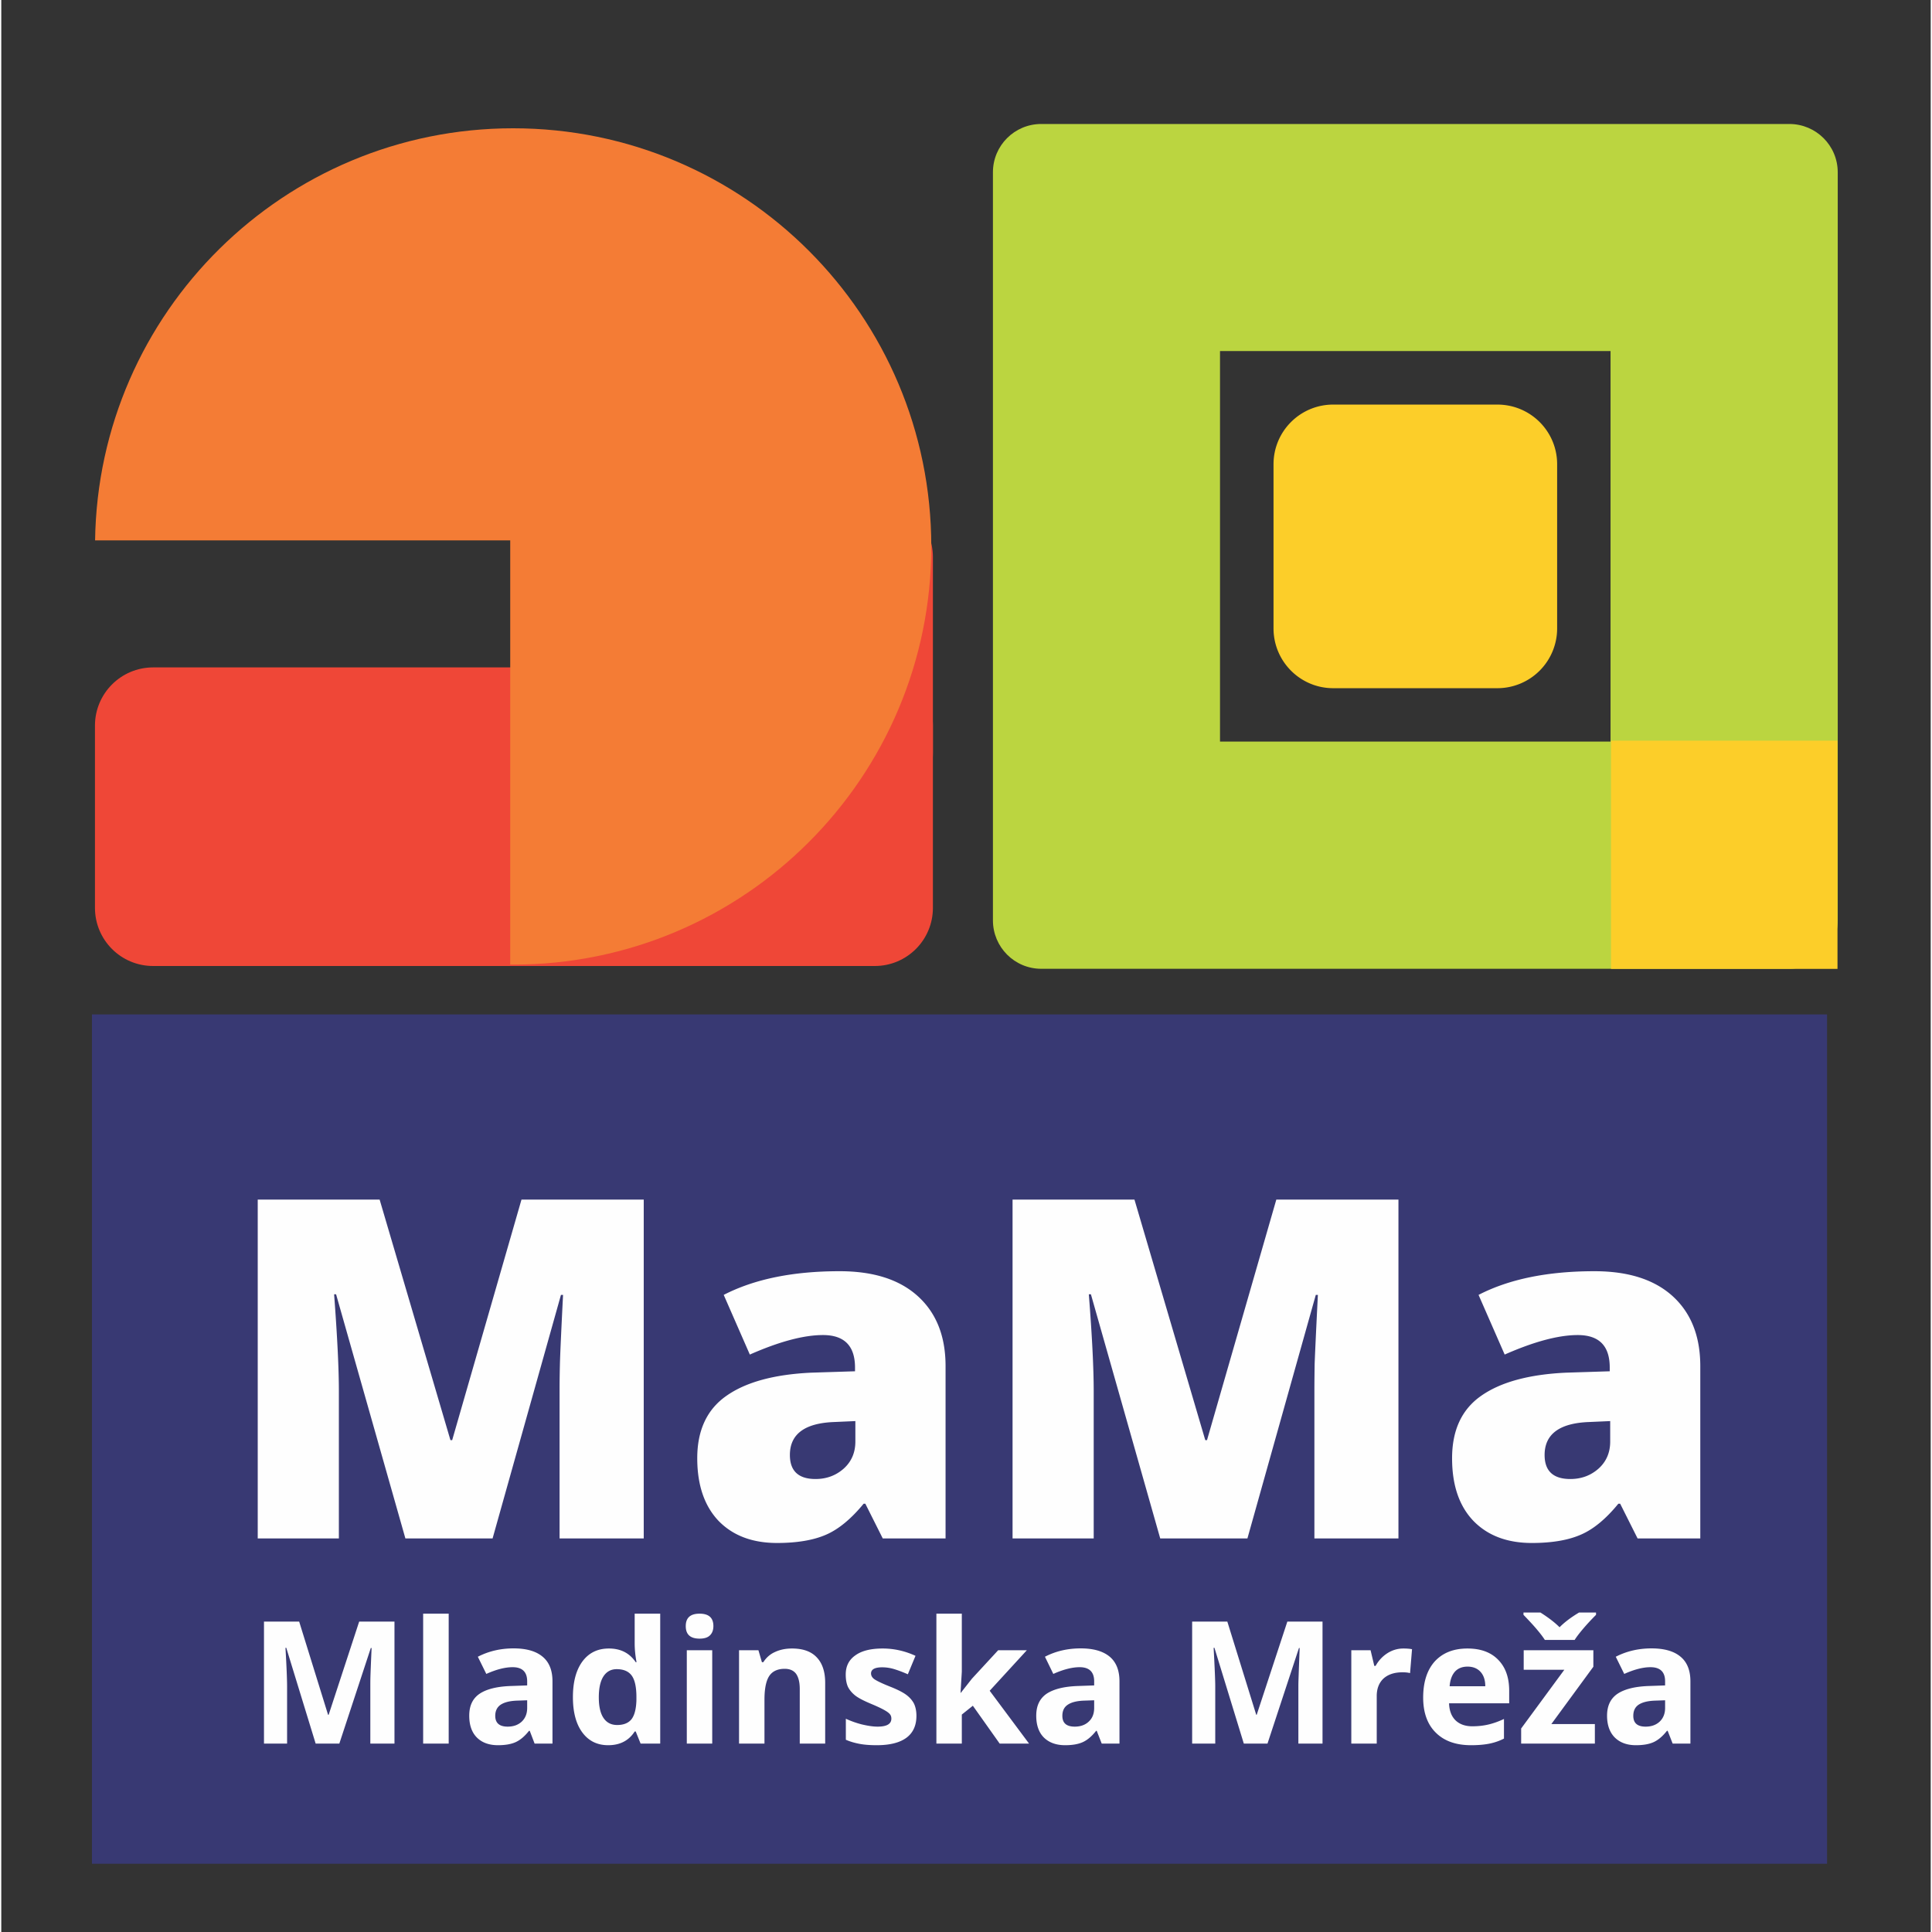
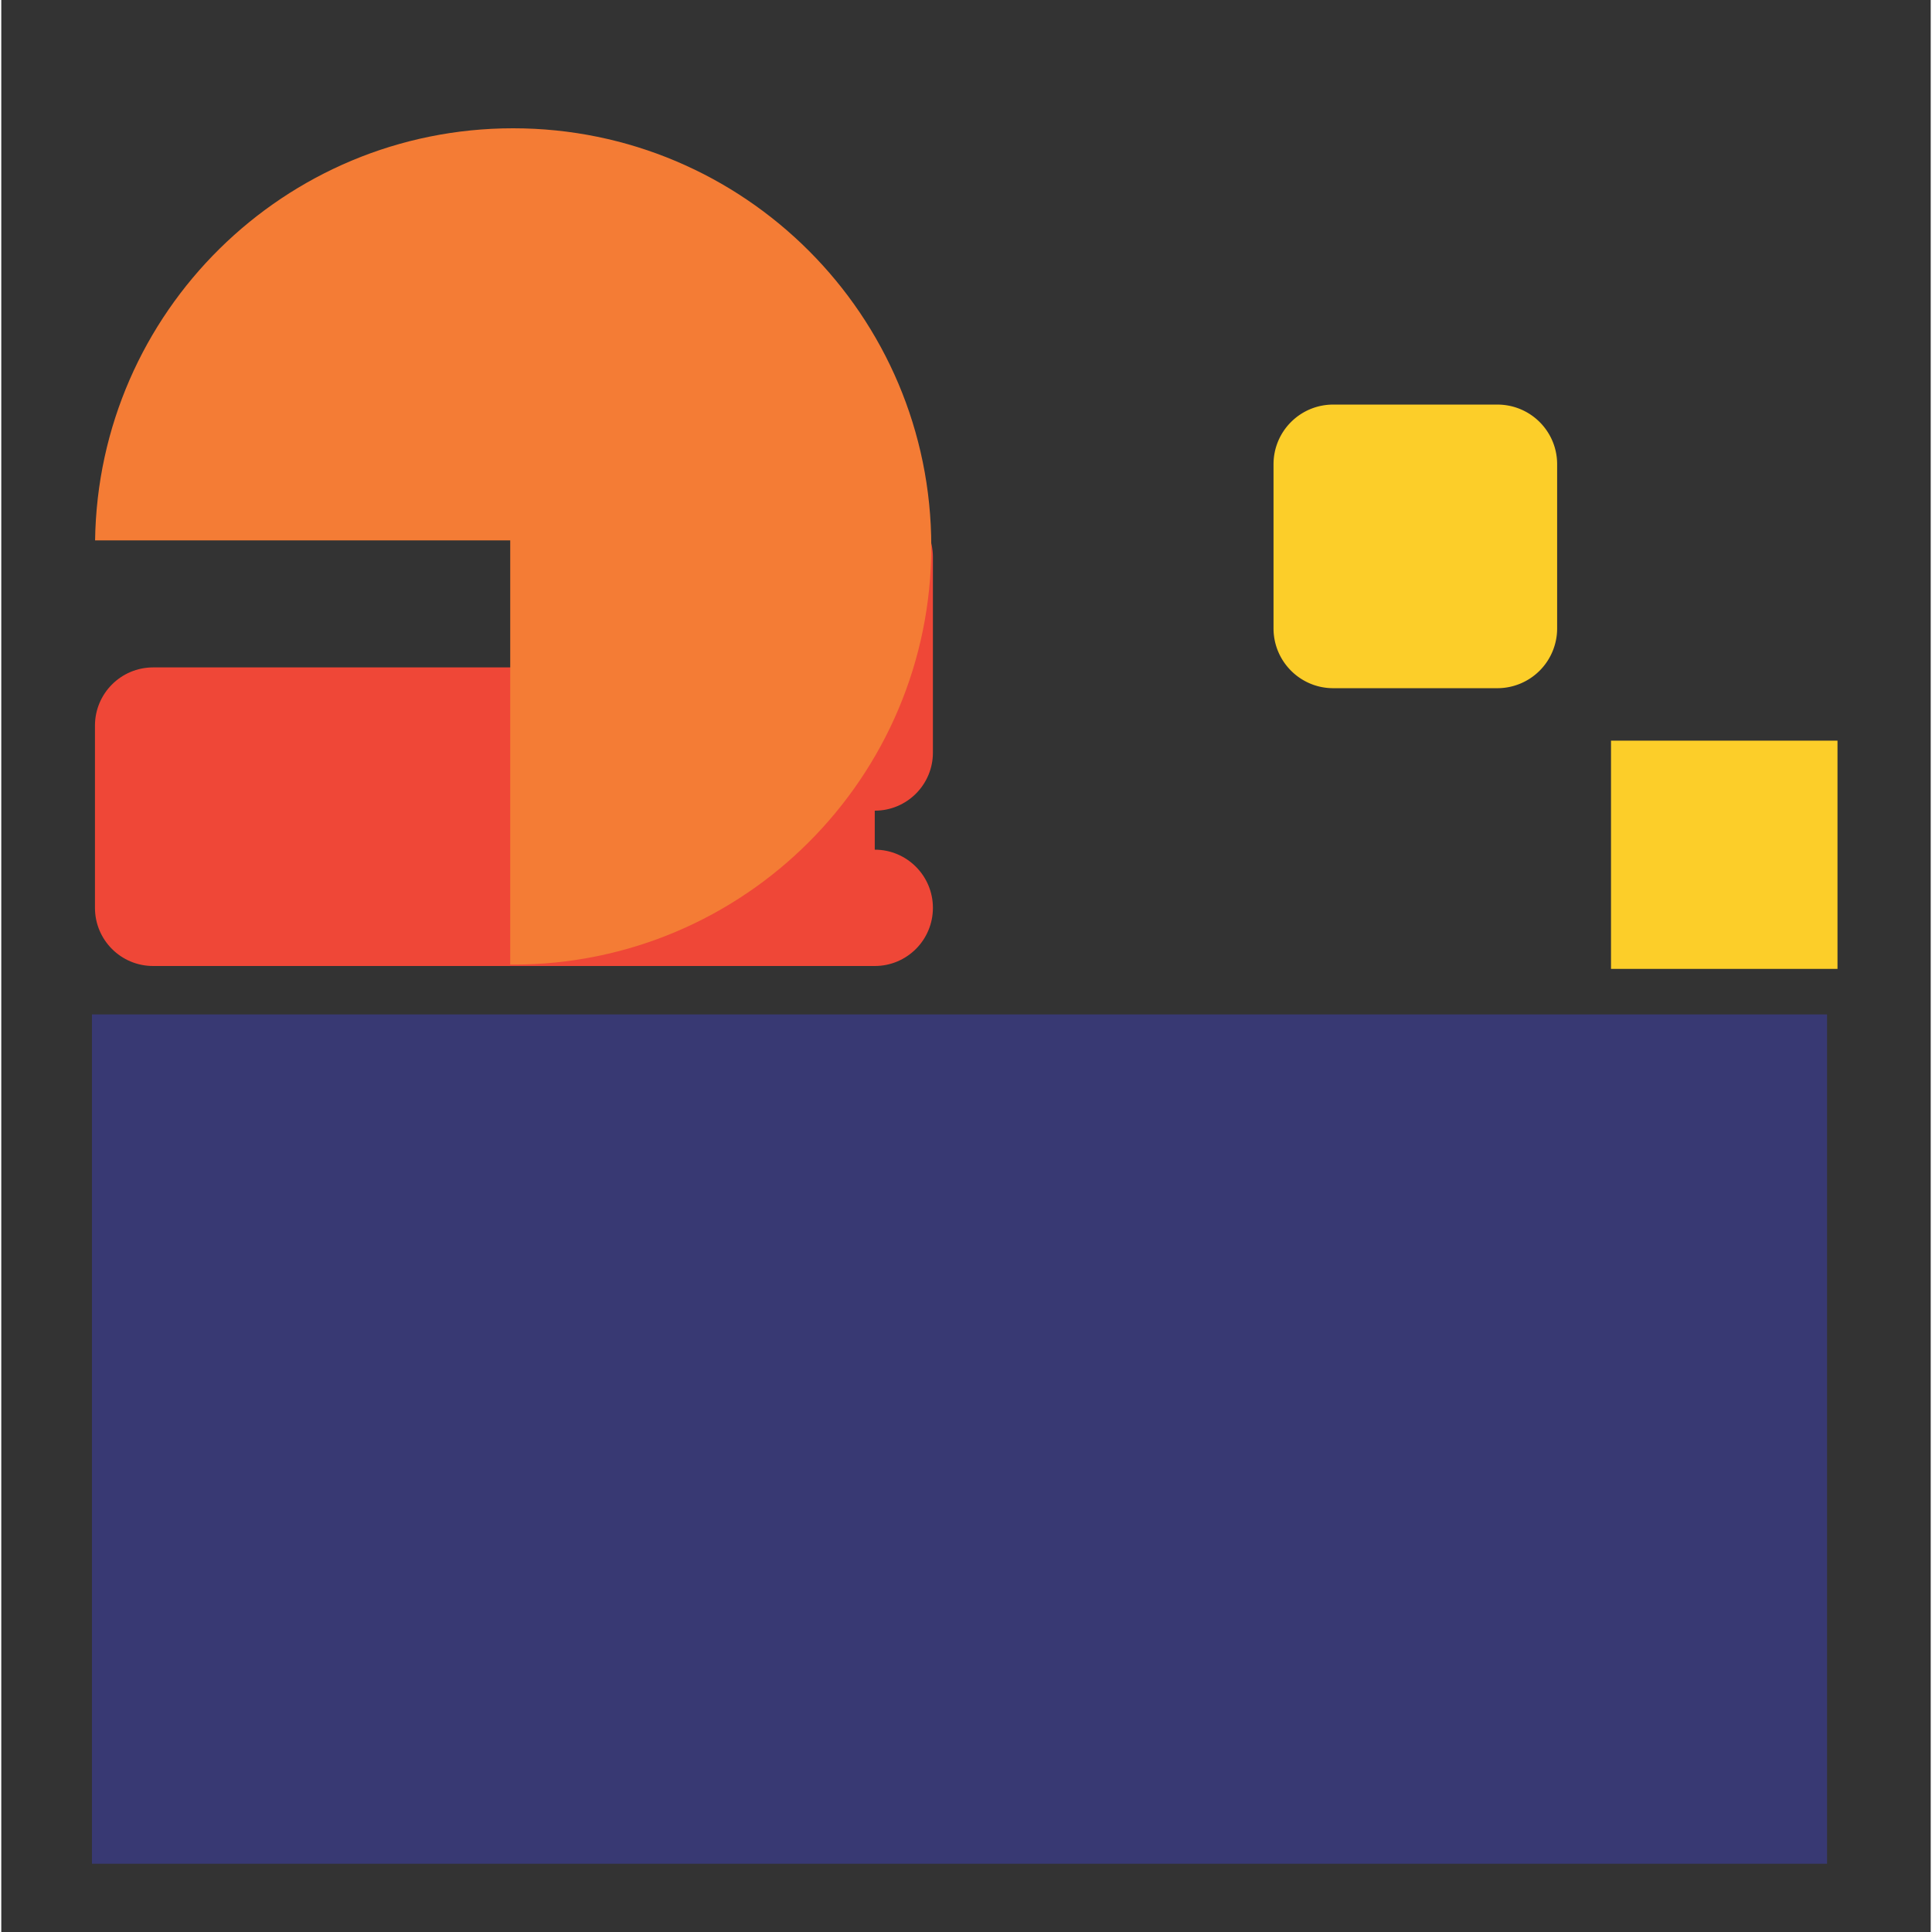
<svg xmlns="http://www.w3.org/2000/svg" xml:space="preserve" width="166" height="166" style="shape-rendering:geometricPrecision;text-rendering:geometricPrecision;image-rendering:optimizeQuality;fill-rule:evenodd;clip-rule:evenodd" viewBox="0 0 166.2 166.42">
  <rect x="0" y="0" width="166.2" height="166.42" fill="#333333" stroke="none" />
  <defs>
    <style>.fil1,.fil4,.fil5{fill:#fefefe;fill-rule:nonzero}.fil1,.fil4{fill:#ef4737}.fil4{fill:#fcce29}</style>
  </defs>
  <g id="Layer_x0020_1">
    <g id="_2396654519376">
-       <path d="M138.62 63.88h-33.64V30.24h33.64zm15.4-53.2H89.58c-2.3 0-4.16 1.86-4.16 4.16v64.44c0 2.3 1.86 4.17 4.16 4.17h64.44c2.3 0 4.17-1.87 4.17-4.17V14.84c0-2.3-1.87-4.16-4.17-4.16" style="fill:#bbd540;fill-rule:nonzero" />
      <path d="M75.25 42.99H56.92c-2.76 0-5 2.24-5 5v16.84c0 2.76 2.24 5 5 5h18.33c2.76 0 5-2.24 5-5V47.99c0-2.76-2.24-5-5-5" class="fil1" />
-       <path d="M75.24 57.49H13.08c-2.77 0-5.01 2.25-5.01 5.01v15.7c0 2.77 2.24 5.01 5.01 5.01h62.16c2.77 0 5.01-2.24 5.01-5.01V62.5c0-2.76-2.24-5.01-5.01-5.01" class="fil1" />
+       <path d="M75.24 57.49H13.08c-2.77 0-5.01 2.25-5.01 5.01v15.7c0 2.77 2.24 5.01 5.01 5.01h62.16c2.77 0 5.01-2.24 5.01-5.01c0-2.76-2.24-5.01-5.01-5.01" class="fil1" />
      <path d="M157.27 160.54H7.81V87.38h149.46z" style="fill:#383973;fill-rule:nonzero" />
      <path d="M44.09 11.05c-19.71 0-35.73 15.85-36.01 35.5h35.76v36.54h.25c19.9 0 36.02-16.13 36.02-36.02S63.99 11.05 44.09 11.05" style="fill:#f47c35;fill-rule:nonzero" />
      <path d="M158.17 63.8h-19.51v19.66h19.51zM128.87 34.85h-14.14c-2.84 0-5.14 2.3-5.14 5.14v14.14c0 2.84 2.3 5.15 5.14 5.15h14.14a5.15 5.15 0 0 0 5.15-5.15V39.99c0-2.84-2.3-5.14-5.15-5.14" class="fil4" />
-       <path d="m34.81 132.52-5.97-21.03h-.17c.27 3.58.41 6.36.41 8.35v12.68h-6.99v-29.19h10.5l6.1 20.72h.15l5.97-20.72h10.53v29.19h-7.25v-12.8c0-.66.01-1.4.03-2.21q.03-1.23.27-5.97h-.18l-5.89 20.98zm41.12 0-1.5-2.99h-.15c-1.06 1.29-2.14 2.19-3.22 2.66-1.09.48-2.51.72-4.24.72-2.13 0-3.81-.64-5.04-1.91-1.21-1.28-1.83-3.07-1.83-5.39 0-2.41.84-4.21 2.52-5.38 1.68-1.18 4.11-1.84 7.29-1.99l3.78-.12v-.32c0-1.87-.92-2.8-2.76-2.8q-2.49 0-6.3 1.68l-2.25-5.14c2.64-1.36 5.96-2.04 9.98-2.04 2.91 0 5.15.71 6.74 2.15s2.39 3.44 2.39 6.03v14.84zm-5.79-5.12c.94 0 1.75-.3 2.42-.89.67-.6 1.01-1.38 1.01-2.34v-1.76l-1.8.08c-2.56.09-3.84 1.04-3.84 2.84 0 1.38.74 2.07 2.21 2.07m29.69 5.12-5.97-21.03h-.18c.28 3.58.42 6.36.42 8.35v12.68h-6.99v-29.19h10.5l6.1 20.72h.15l5.97-20.72h10.52v29.19h-7.24v-12.8c0-.66.01-1.4.02-2.21.03-.82.12-2.81.28-5.97h-.18l-5.89 20.98zm41.12 0-1.5-2.99h-.16c-1.05 1.29-2.13 2.19-3.22 2.66q-1.635.72-4.23.72c-2.13 0-3.81-.64-5.04-1.91-1.22-1.28-1.83-3.07-1.83-5.39 0-2.41.83-4.21 2.51-5.38 1.68-1.18 4.12-1.84 7.29-1.99l3.78-.12v-.32c0-1.87-.91-2.8-2.76-2.8-1.65 0-3.75.56-6.29 1.68l-2.25-5.14c2.63-1.36 5.96-2.04 9.98-2.04 2.91 0 5.15.71 6.74 2.15 1.58 1.44 2.38 3.44 2.38 6.03v14.84zm-5.79-5.12c.94 0 1.75-.3 2.42-.89.67-.6 1.01-1.38 1.01-2.34v-1.76l-1.8.08c-2.56.09-3.85 1.04-3.85 2.84q0 2.07 2.22 2.07M27.08 150.19l-2.53-8.25h-.07c.1 1.68.14 2.8.14 3.36v4.89h-1.99v-10.51h3.03l2.49 8.03h.05l2.63-8.03h3.04v10.51h-2.08v-4.98c0-.23 0-.5.01-.81s.04-1.12.1-2.44h-.07l-2.71 8.23zm11.46 0h-2.2V139h2.2zm7.4 0-.42-1.1h-.06c-.37.47-.75.79-1.14.97q-.585.27-1.53.27c-.77 0-1.38-.22-1.82-.66s-.66-1.07-.66-1.88c0-.86.29-1.48.89-1.89.59-.4 1.5-.63 2.7-.67l1.4-.05v-.35c0-.81-.42-1.22-1.25-1.22-.65 0-1.4.19-2.27.58l-.73-1.48c.93-.48 1.96-.72 3.08-.72 1.08 0 1.91.23 2.48.7.58.47.87 1.18.87 2.14v5.36zm-.64-3.73-.85.03c-.64.02-1.11.14-1.43.35-.31.21-.47.53-.47.96 0 .62.36.93 1.07.93.51 0 .91-.15 1.22-.44.3-.29.46-.68.46-1.17zm6.98 3.87c-.95 0-1.69-.37-2.23-1.1s-.81-1.75-.81-3.04c0-1.32.28-2.35.83-3.09.55-.73 1.3-1.1 2.27-1.1 1.01 0 1.78.39 2.31 1.18h.07c-.11-.6-.16-1.14-.16-1.61V139h2.2v11.19h-1.69l-.42-1.04h-.09c-.5.78-1.26 1.18-2.28 1.18m.77-1.74c.56 0 .97-.17 1.23-.49.26-.33.41-.88.43-1.66v-.24c0-.87-.13-1.48-.4-1.86-.27-.37-.7-.56-1.3-.56-.49 0-.87.21-1.14.62-.27.42-.4 1.02-.4 1.81s.14 1.39.41 1.78q.405.6 1.17.6m5.91-8.52c0-.71.39-1.07 1.19-1.07s1.19.36 1.19 1.07c0 .34-.1.61-.3.8-.19.19-.49.28-.89.28-.8 0-1.19-.36-1.19-1.08m2.28 10.12h-2.19v-8.04h2.19zm9.73 0h-2.19v-4.7c0-.58-.11-1.01-.31-1.3-.21-.29-.54-.44-.99-.44-.61 0-1.06.21-1.33.62s-.41 1.09-.41 2.04v3.78h-2.19v-8.04h1.67l.3 1.03h.12c.25-.39.58-.69 1.01-.88.43-.2.91-.3 1.46-.3.94 0 1.65.25 2.13.76.48.5.73 1.23.73 2.19zm7.86-2.39c0 .82-.28 1.45-.85 1.88-.58.43-1.43.65-2.57.65q-.885 0-1.5-.12c-.41-.08-.8-.19-1.16-.35v-1.81c.41.19.87.36 1.38.49.51.12.96.19 1.35.19.8 0 1.19-.23 1.19-.69 0-.17-.05-.31-.16-.42-.1-.11-.28-.23-.54-.37s-.61-.3-1.04-.48c-.62-.26-1.07-.49-1.36-.71-.29-.23-.5-.48-.64-.76-.13-.29-.19-.64-.19-1.06 0-.71.27-1.26.83-1.65.55-.4 1.34-.59 2.36-.59.96 0 1.91.21 2.82.63l-.66 1.59c-.41-.18-.78-.32-1.13-.43a3.6 3.6 0 0 0-1.07-.17c-.65 0-.97.18-.97.53 0 .19.1.37.31.51s.66.36 1.37.64c.63.25 1.09.49 1.38.71s.51.48.65.76c.13.29.2.63.2 1.03m3.82-1.98.96-1.22 2.26-2.45h2.47l-3.2 3.49 3.39 4.55H86l-2.31-3.26-.95.76v2.5h-2.19V139h2.19v4.99l-.11 1.83zm12.14 4.37-.43-1.1h-.05c-.37.47-.75.79-1.14.97q-.585.27-1.53.27-1.155 0-1.83-.66c-.44-.44-.66-1.07-.66-1.88 0-.86.3-1.48.89-1.89.6-.4 1.5-.63 2.7-.67l1.4-.05v-.35c0-.81-.42-1.22-1.25-1.22-.64 0-1.4.19-2.27.58l-.72-1.48c.92-.48 1.95-.72 3.08-.72 1.08 0 1.9.23 2.48.7.57.47.86 1.18.86 2.14v5.36zm-.65-3.73-.85.03c-.64.02-1.11.14-1.42.35-.32.21-.47.53-.47.96 0 .62.35.93 1.07.93.5 0 .91-.15 1.21-.44.31-.29.46-.68.46-1.17zm12.89 3.73-2.53-8.25h-.07c.09 1.68.14 2.8.14 3.36v4.89h-1.99v-10.51h3.03l2.49 8.03h.04l2.64-8.03h3.03v10.51h-2.08v-4.98c0-.23.01-.5.02-.81s.04-1.12.09-2.44h-.06l-2.71 8.23zm13.74-8.19q.45 0 .75.06l-.17 2.06c-.18-.05-.39-.07-.65-.07-.7 0-1.24.18-1.64.54-.38.36-.58.86-.58 1.51v4.09h-2.19v-8.04h1.66l.32 1.35h.11c.25-.45.58-.81 1.01-1.09.42-.27.89-.41 1.38-.41m5.53 1.56c-.46 0-.83.15-1.09.44-.26.3-.41.72-.45 1.25h3.07c0-.53-.14-.95-.42-1.25-.27-.29-.64-.44-1.11-.44m.31 6.77c-1.29 0-2.3-.35-3.03-1.07-.73-.71-1.1-1.73-1.1-3.03 0-1.35.34-2.39 1.01-3.13.68-.73 1.61-1.1 2.8-1.1 1.14 0 2.02.32 2.65.97.64.65.95 1.54.95 2.68v1.07h-5.18c.02.62.2 1.11.55 1.46.35.34.83.52 1.45.52q.735 0 1.38-.15t1.35-.48v1.69c-.39.2-.8.34-1.23.43-.44.09-.97.14-1.6.14m10.66-.14h-6.35v-1.3l3.72-5.06h-3.5v-1.68h6v1.42l-3.62 4.94h3.75zm.1-11.29v.2c-.41.41-.78.81-1.12 1.21-.33.39-.58.72-.72.95h-2.57c-.14-.22-.34-.49-.6-.8-.26-.32-.67-.77-1.24-1.36v-.2h1.46c.71.45 1.25.87 1.65 1.27.4-.41.96-.84 1.68-1.27zm6.6 11.29-.43-1.1h-.06c-.37.47-.75.79-1.14.97q-.585.27-1.53.27c-.77 0-1.37-.22-1.82-.66-.44-.44-.67-1.07-.67-1.88 0-.86.3-1.48.9-1.89.6-.4 1.5-.63 2.7-.67l1.4-.05v-.35c0-.81-.42-1.22-1.26-1.22-.64 0-1.39.19-2.26.58l-.73-1.48c.93-.48 1.96-.72 3.08-.72 1.08 0 1.91.23 2.48.7.58.47.87 1.18.87 2.14v5.36zm-.65-3.73-.85.03c-.64.02-1.11.14-1.43.35-.31.21-.46.53-.46.96 0 .62.35.93 1.06.93.51 0 .91-.15 1.22-.44.3-.29.46-.68.46-1.17z" class="fil5" />
    </g>
    <path d="M0 0h166.2v166.42H0z" style="fill:none" />
  </g>
</svg>